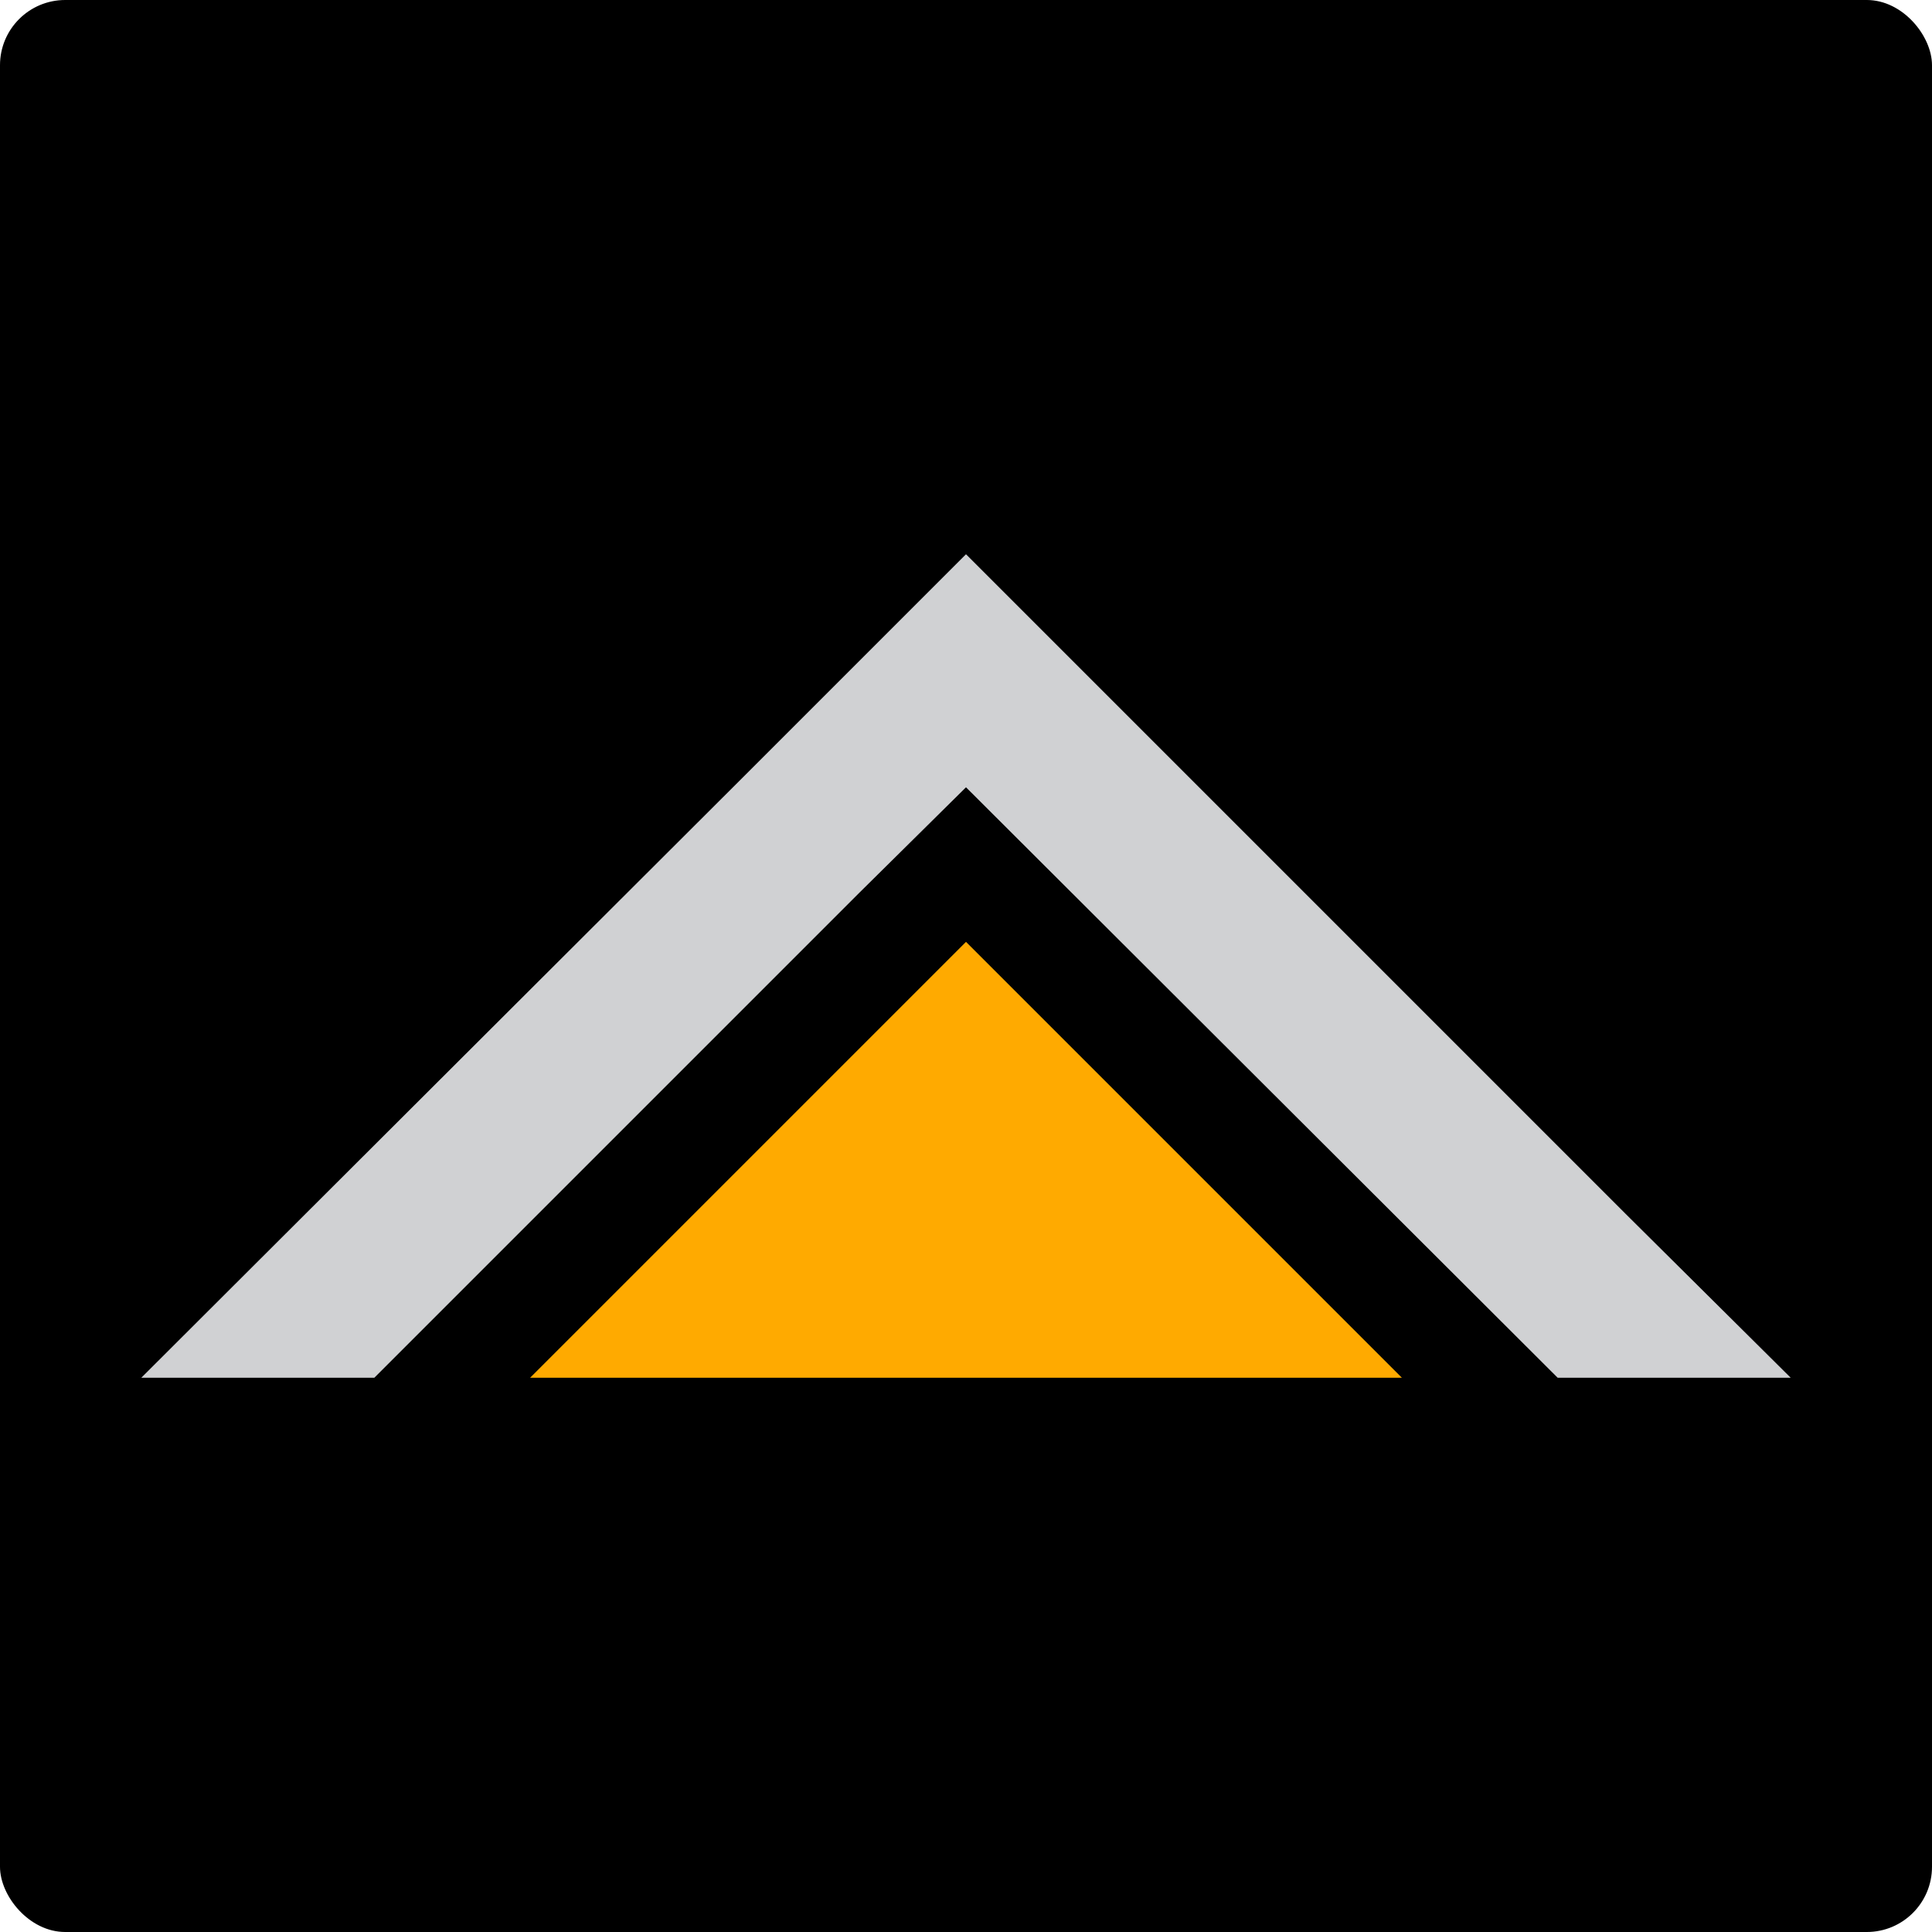
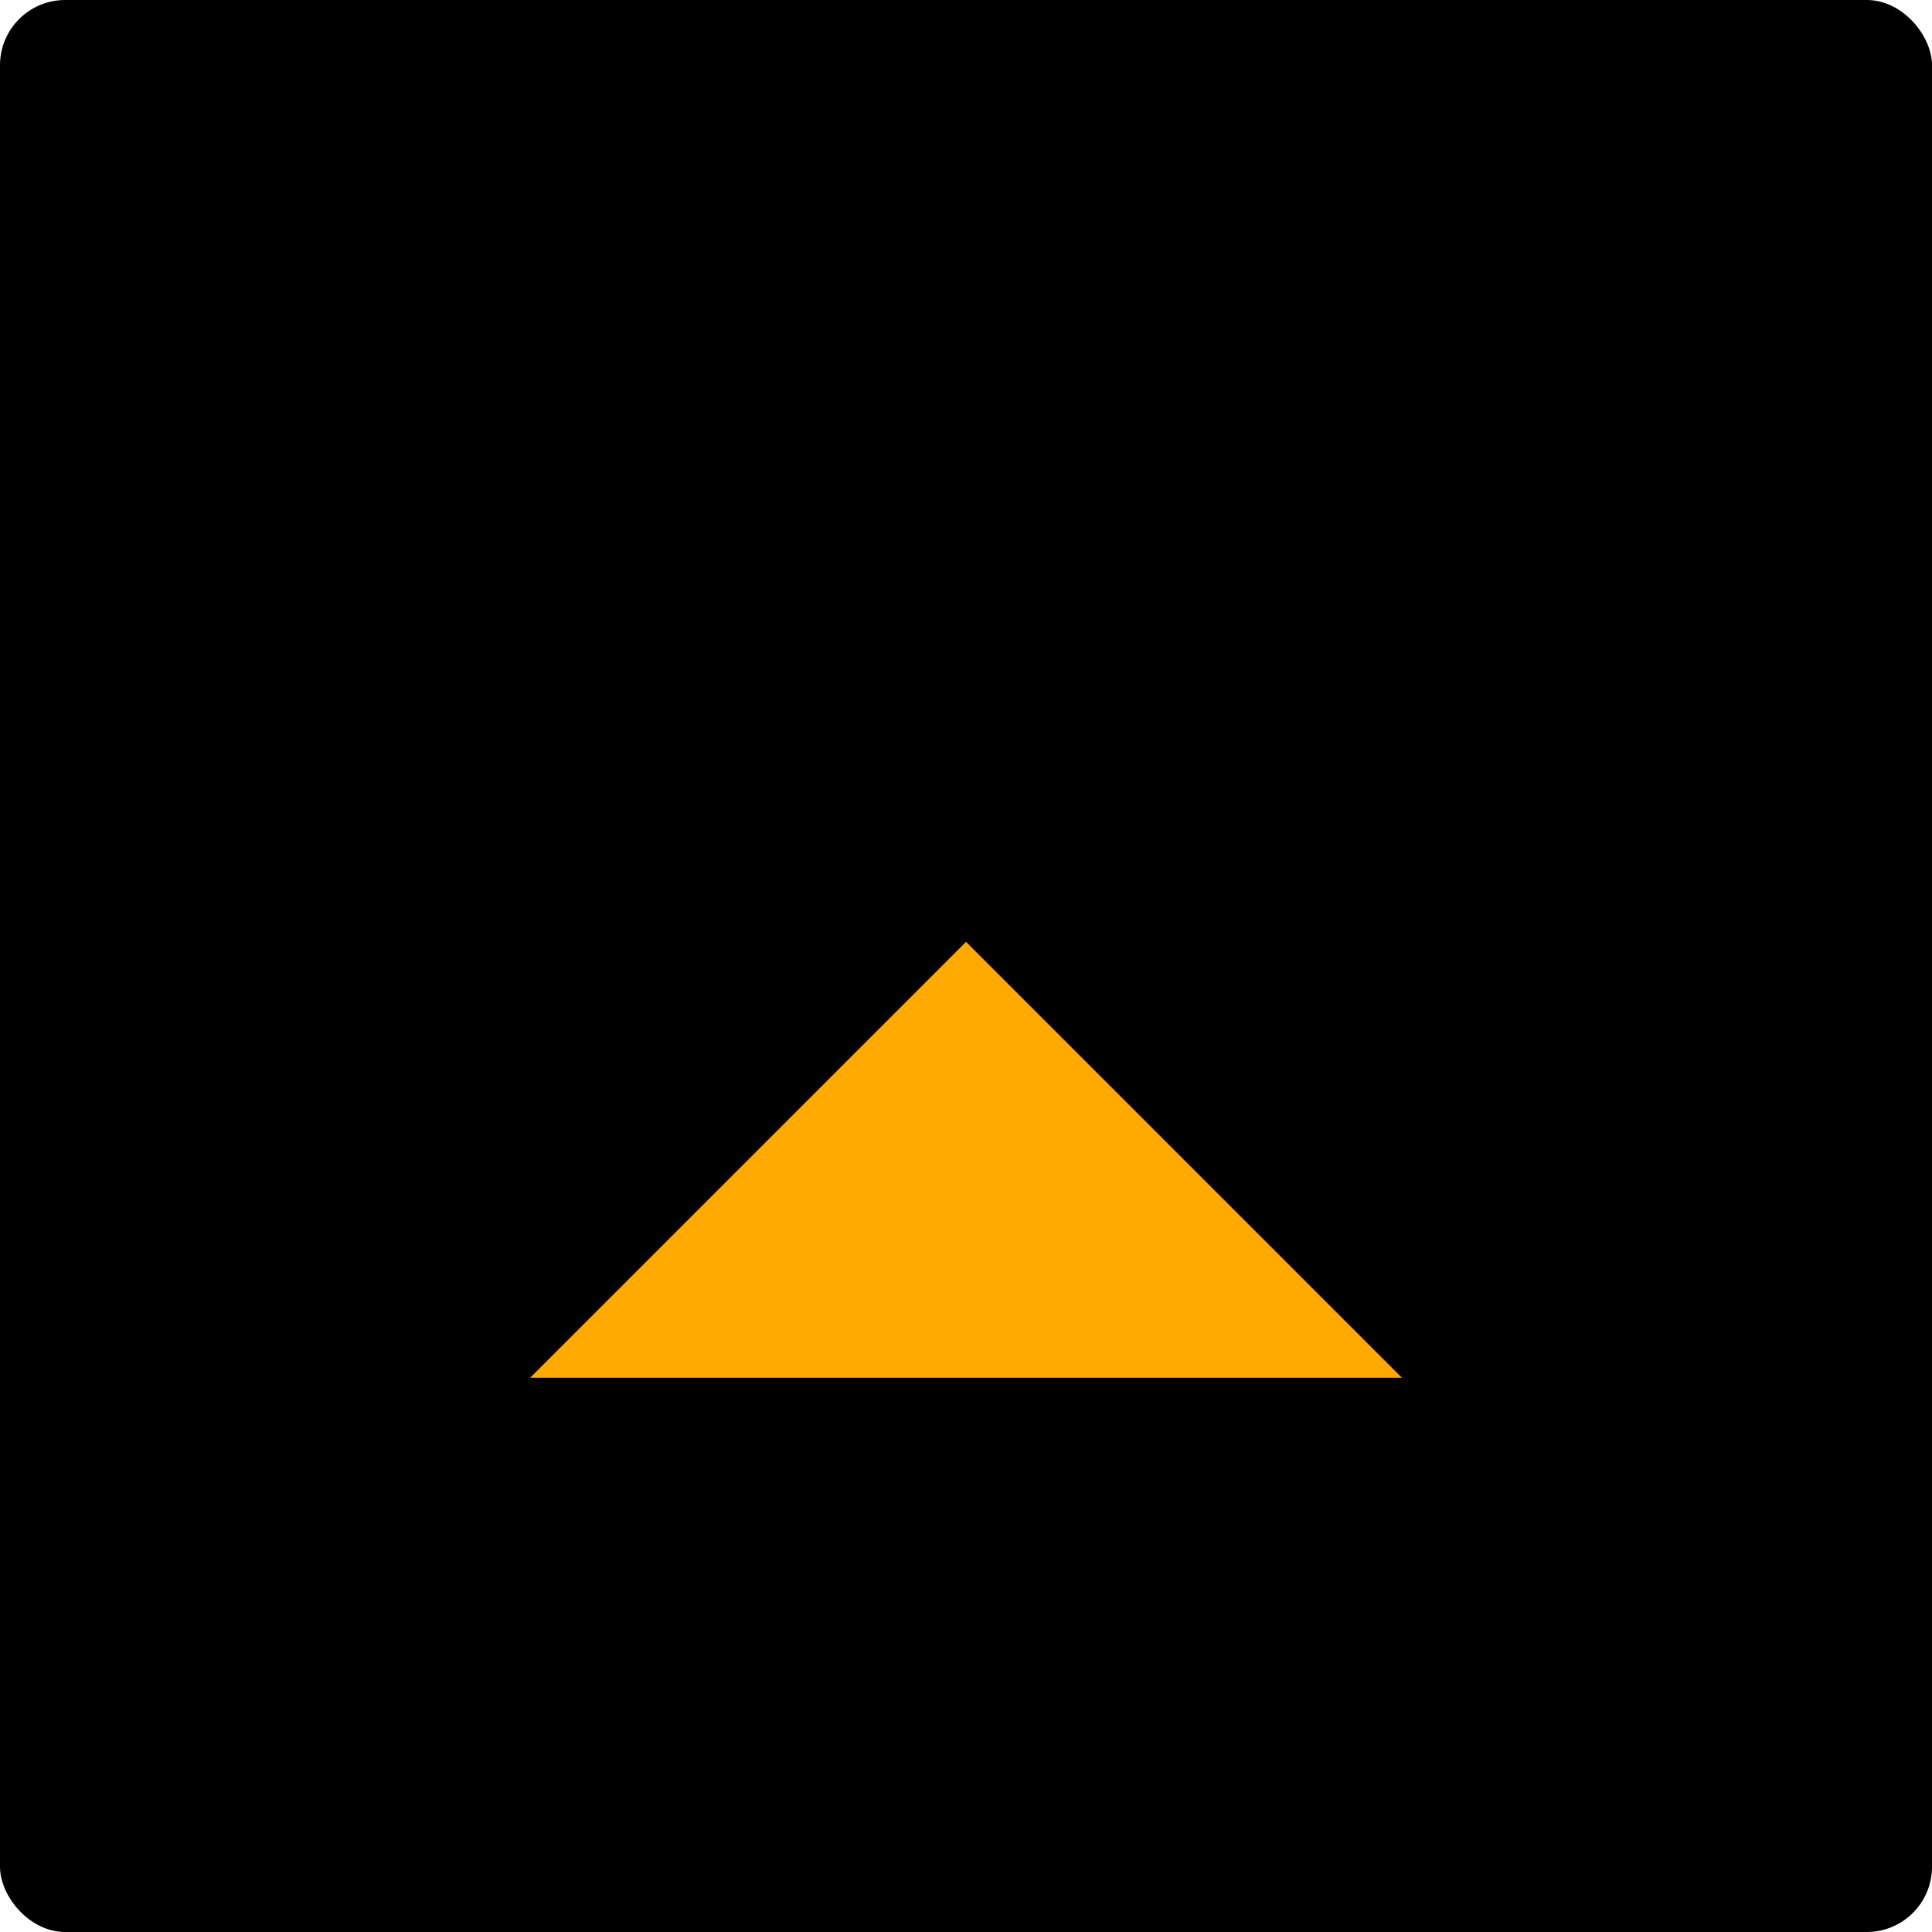
<svg xmlns="http://www.w3.org/2000/svg" viewBox="0 0 16 16">
  <defs>
    <style>.cls-1{fill:#d0d1d3;}.cls-2{fill:#fa0;}</style>
  </defs>
  <g id="Capa_2" data-name="Capa 2">
    <g id="Capa_1-2" data-name="Capa 1">
      <rect width="16" height="16" rx="0.54" />
-       <polygon class="cls-1" points="14.83 11.41 12.9 11.41 8 6.52 7.12 7.39 3.1 11.41 1.17 11.41 6.16 6.43 8 4.59 13.46 10.05 13.46 10.05 14.83 11.41" />
      <polygon class="cls-2" points="8.97 8.77 8 7.8 8 7.8 8 7.8 7.03 8.77 7.03 8.77 4.39 11.41 11.61 11.41 8.97 8.77 8.97 8.77" />
    </g>
  </g>
</svg>